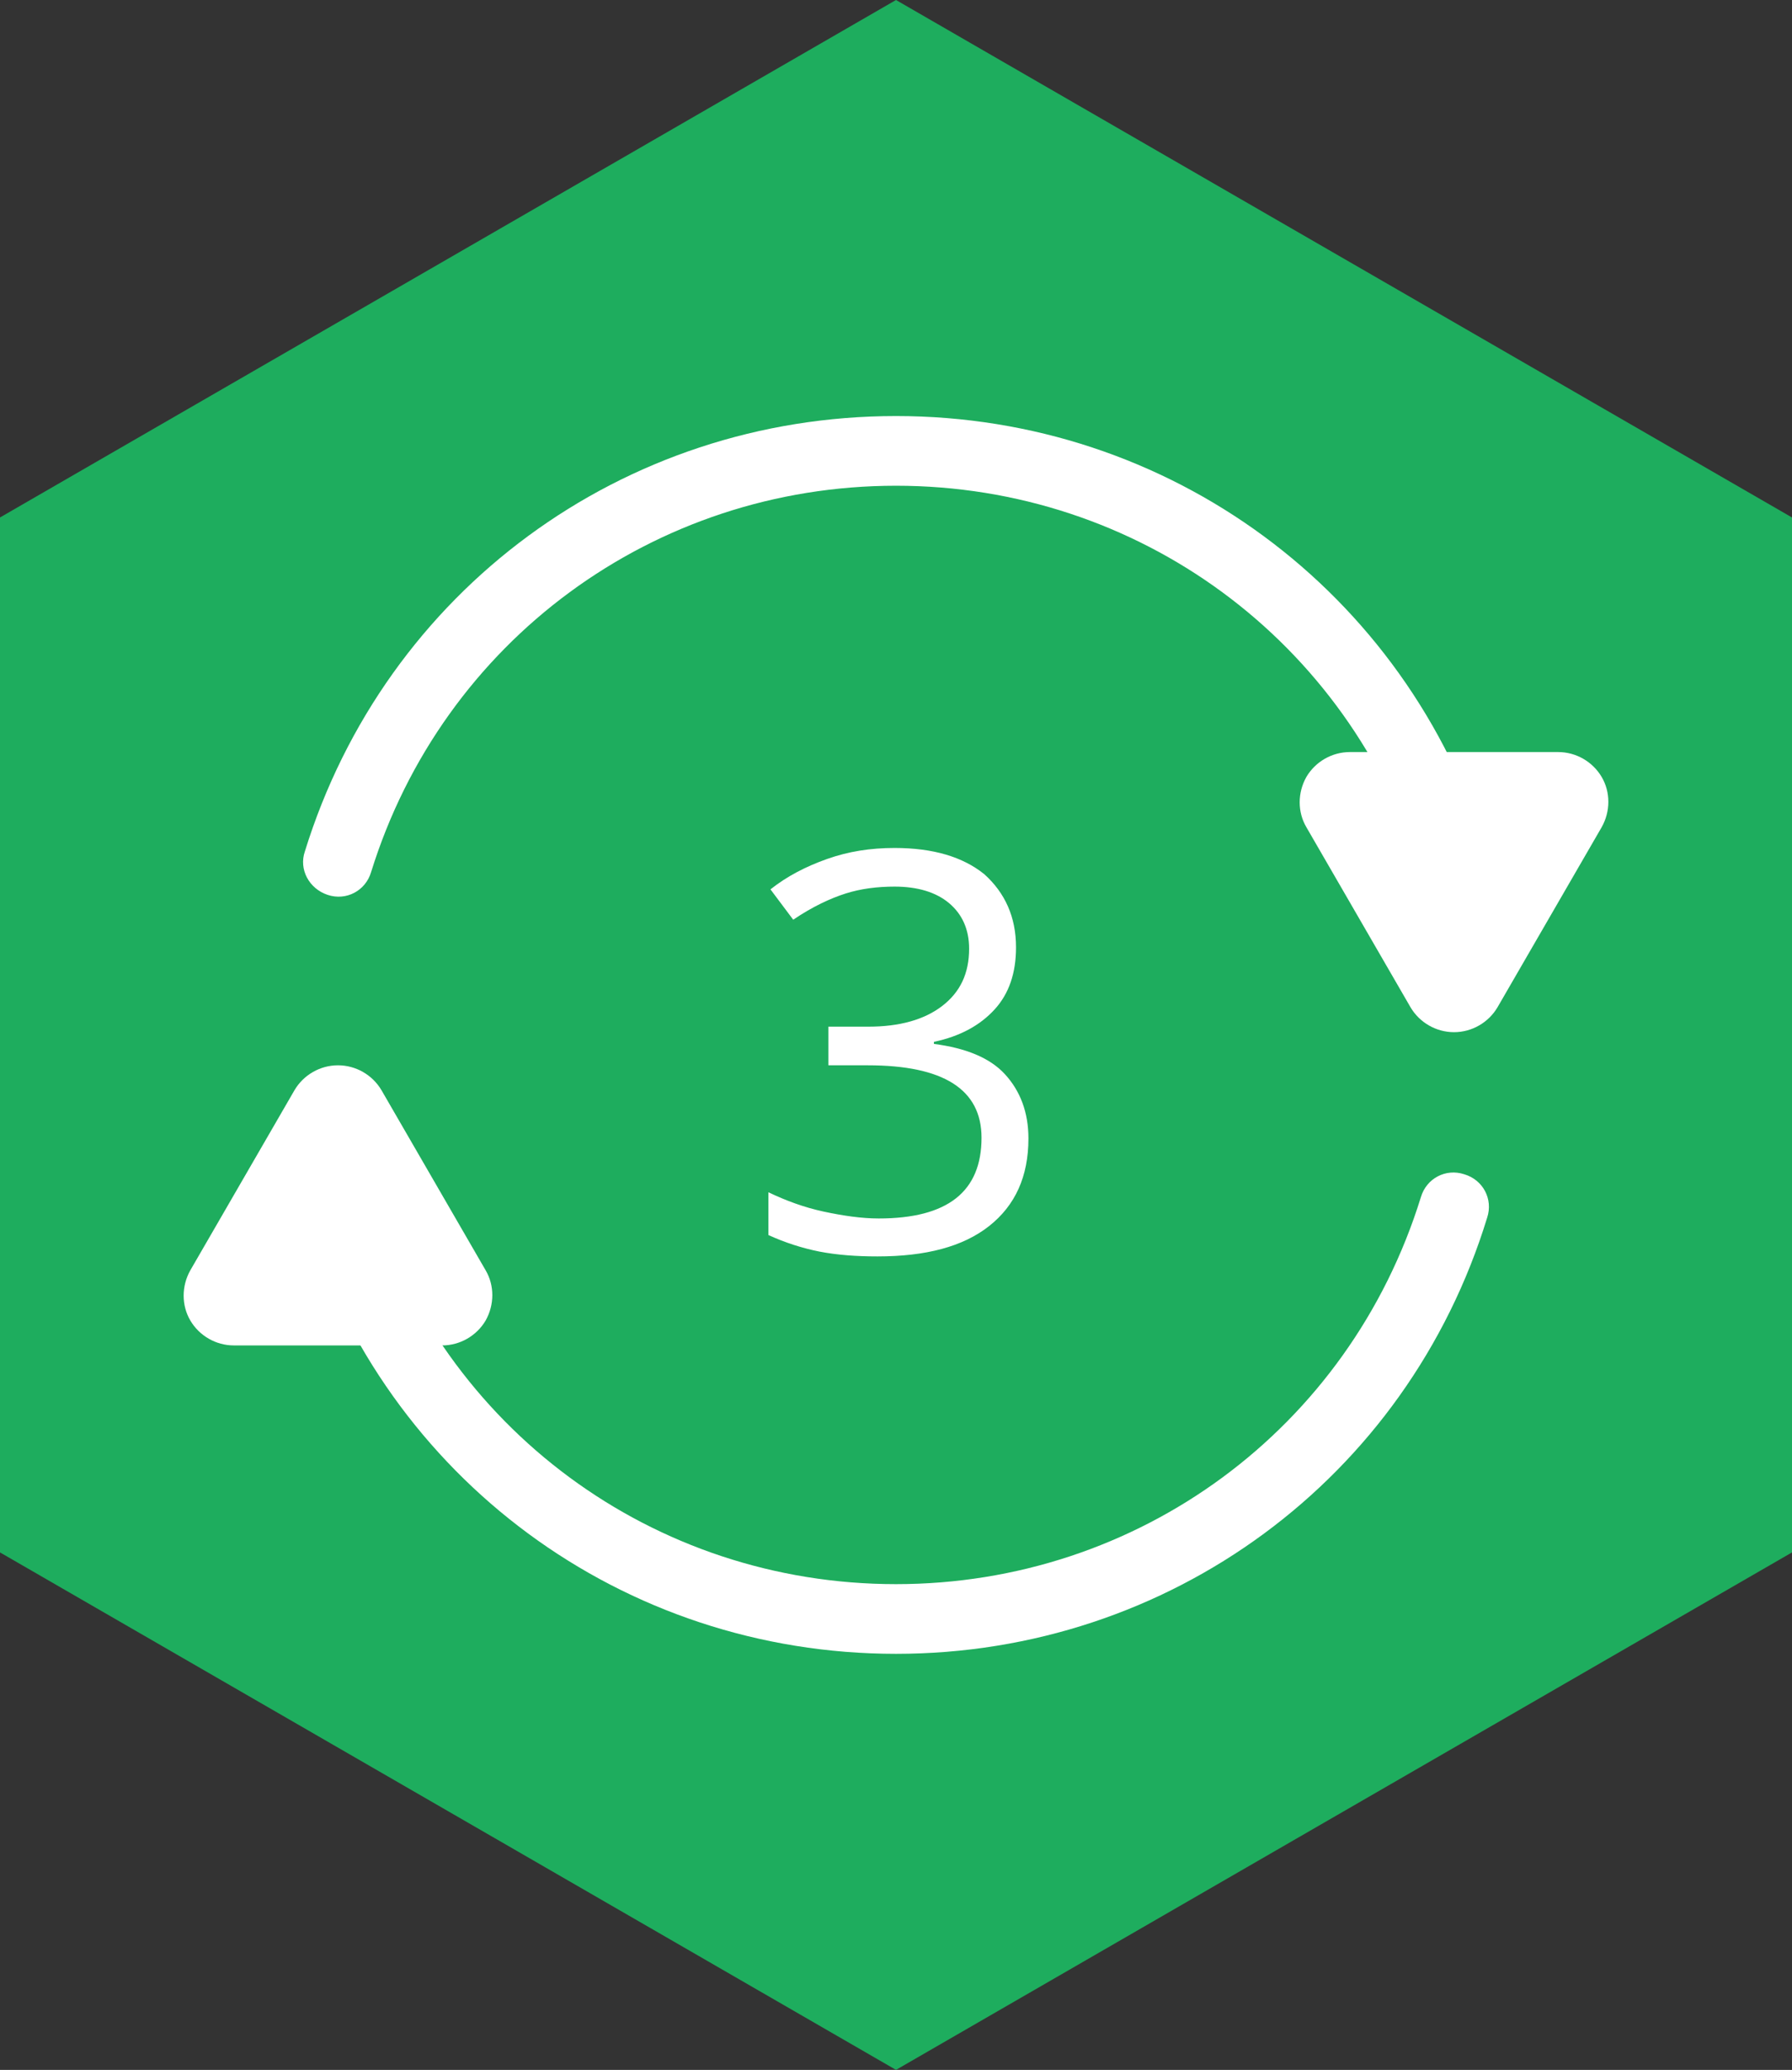
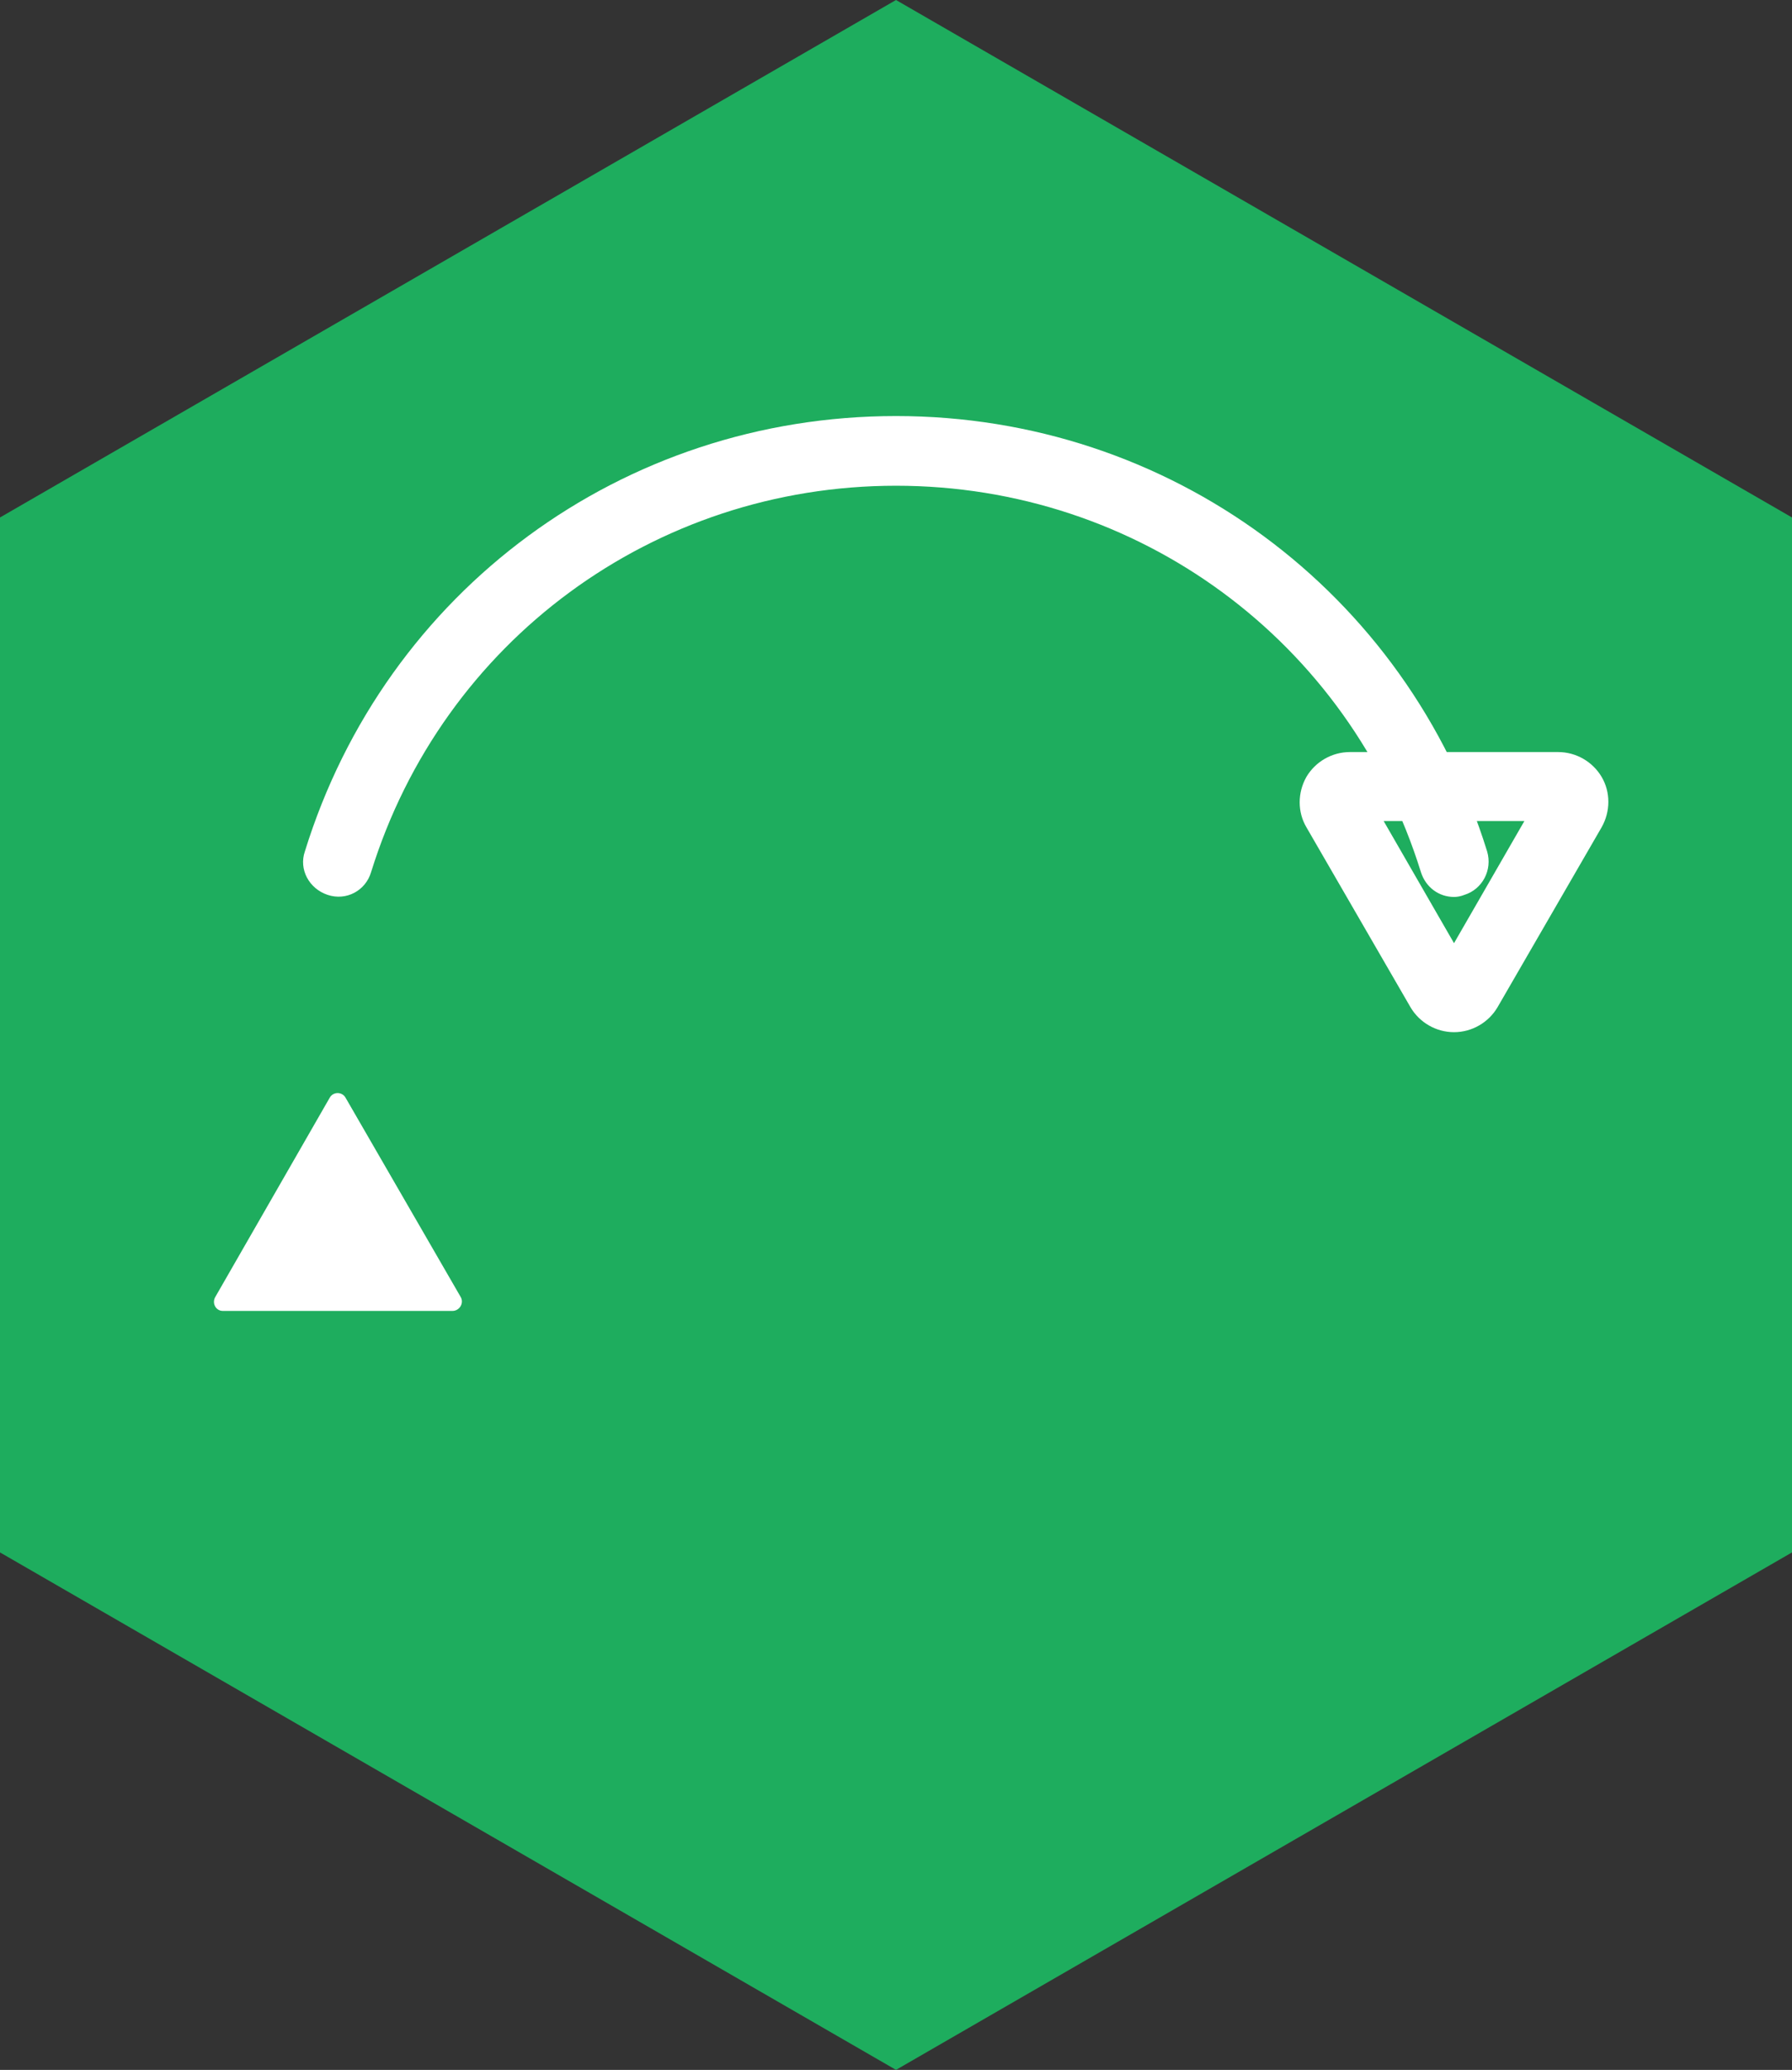
<svg xmlns="http://www.w3.org/2000/svg" version="1.1" id="Layer_1" x="0px" y="0px" viewBox="0 0 259.8 300" style="enable-background:new 0 0 259.8 300;" xml:space="preserve">
  <rect x="0" y="0" width="259.8" height="300" fill="#333333" stroke="none" />
  <style type="text/css">
	.st0{fill:#1EAD5E;}
	.st1{fill:#FFFFFF;}
</style>
  <g>
    <polygon class="st0" points="0,75 0,225 129.9,300 259.8,225 259.8,75 129.9,0  " />
    <g>
      <path class="st1" d="M210.8,130c-2.2,0-4.1-1.4-4.8-3.6c-10.4-33.5-41-56-76.1-56s-65.7,22.5-76.1,56c-0.8,2.7-3.6,4.2-6.3,3.3    s-4.2-3.7-3.3-6.3c11.7-37.8,46.1-63.1,85.7-63.1s74,25.4,85.7,63.1c0.8,2.7-0.7,5.5-3.3,6.3C211.8,129.9,211.3,130,210.8,130z" />
-       <path class="st1" d="M129.9,239.7c-39.6,0-74-25.4-85.7-63.2c-0.8-2.7,0.7-5.5,3.3-6.3c2.7-0.8,5.5,0.7,6.3,3.3    c10.4,33.5,40.9,56.1,76.1,56.1c35.1,0,65.7-22.5,76.1-56.1c0.8-2.7,3.6-4.2,6.3-3.3c2.7,0.8,4.2,3.6,3.3,6.3    C204,214.3,169.5,239.7,129.9,239.7z" />
      <g>
-         <path class="st1" d="M227.5,114h-33.3c-1,0-1.7,1.1-1.2,2l16.7,28.9c0.5,0.9,1.8,0.9,2.3,0l16.7-28.9     C229.1,115.1,228.5,114,227.5,114z" />
        <path class="st1" d="M210.8,149.6c-2.6,0-5-1.4-6.3-3.6l-15.1-26.1c-1.3-2.2-1.3-5,0-7.3c1.3-2.2,3.7-3.6,6.3-3.6h30.2     c2.6,0,5,1.4,6.3,3.6c1.3,2.2,1.3,5,0,7.3L217.1,146C215.8,148.2,213.4,149.6,210.8,149.6z M200.6,119l10.2,17.7L221,119H200.6z      M225.9,119L225.9,119L225.9,119z" />
      </g>
      <g>
        <path class="st1" d="M32.3,190l33.3,0c1,0,1.7-1.1,1.2-2l-16.7-28.9c-0.5-0.9-1.8-0.9-2.3,0L31.2,188     C30.7,188.9,31.3,190,32.3,190z" />
-         <path class="st1" d="M64.1,195H33.9c-2.6,0-5-1.4-6.3-3.6c-1.3-2.2-1.3-5,0-7.3l15.1-26.1c1.3-2.2,3.7-3.6,6.3-3.6     c2.6,0,5,1.4,6.3,3.6l15.1,26.1c1.3,2.2,1.3,5,0,7.3C69.1,193.6,66.7,195,64.1,195z M38.8,184.9h20.4L49,167.2L38.8,184.9z" />
      </g>
      <g>
-         <path class="st1" d="M147.3,137.3c0,3.7-1,6.7-3.1,9c-2.1,2.3-5,3.9-8.8,4.7v0.3c4.6,0.6,8.1,2,10.3,4.4s3.4,5.5,3.4,9.3     c0,5.5-1.9,9.7-5.7,12.7c-3.8,3-9.2,4.4-16.2,4.4c-3,0-5.8-0.2-8.4-0.7c-2.5-0.5-5-1.3-7.4-2.4v-6.2c2.5,1.2,5.2,2.2,8,2.8     c2.8,0.6,5.5,1,8,1c10,0,14.9-3.9,14.9-11.7c0-7-5.5-10.5-16.5-10.5h-5.7v-5.6h5.8c4.5,0,8.1-1,10.7-3s3.9-4.7,3.9-8.3     c0-2.8-1-5-2.9-6.6c-1.9-1.6-4.6-2.4-7.9-2.4c-2.5,0-4.9,0.3-7.1,1c-2.2,0.7-4.8,1.9-7.6,3.8l-3.3-4.4c2.4-1.9,5.1-3.3,8.2-4.4     s6.3-1.6,9.8-1.6c5.6,0,9.9,1.3,13,3.8C145.7,129.4,147.3,132.9,147.3,137.3z" />
-       </g>
+         </g>
    </g>
  </g>
</svg>